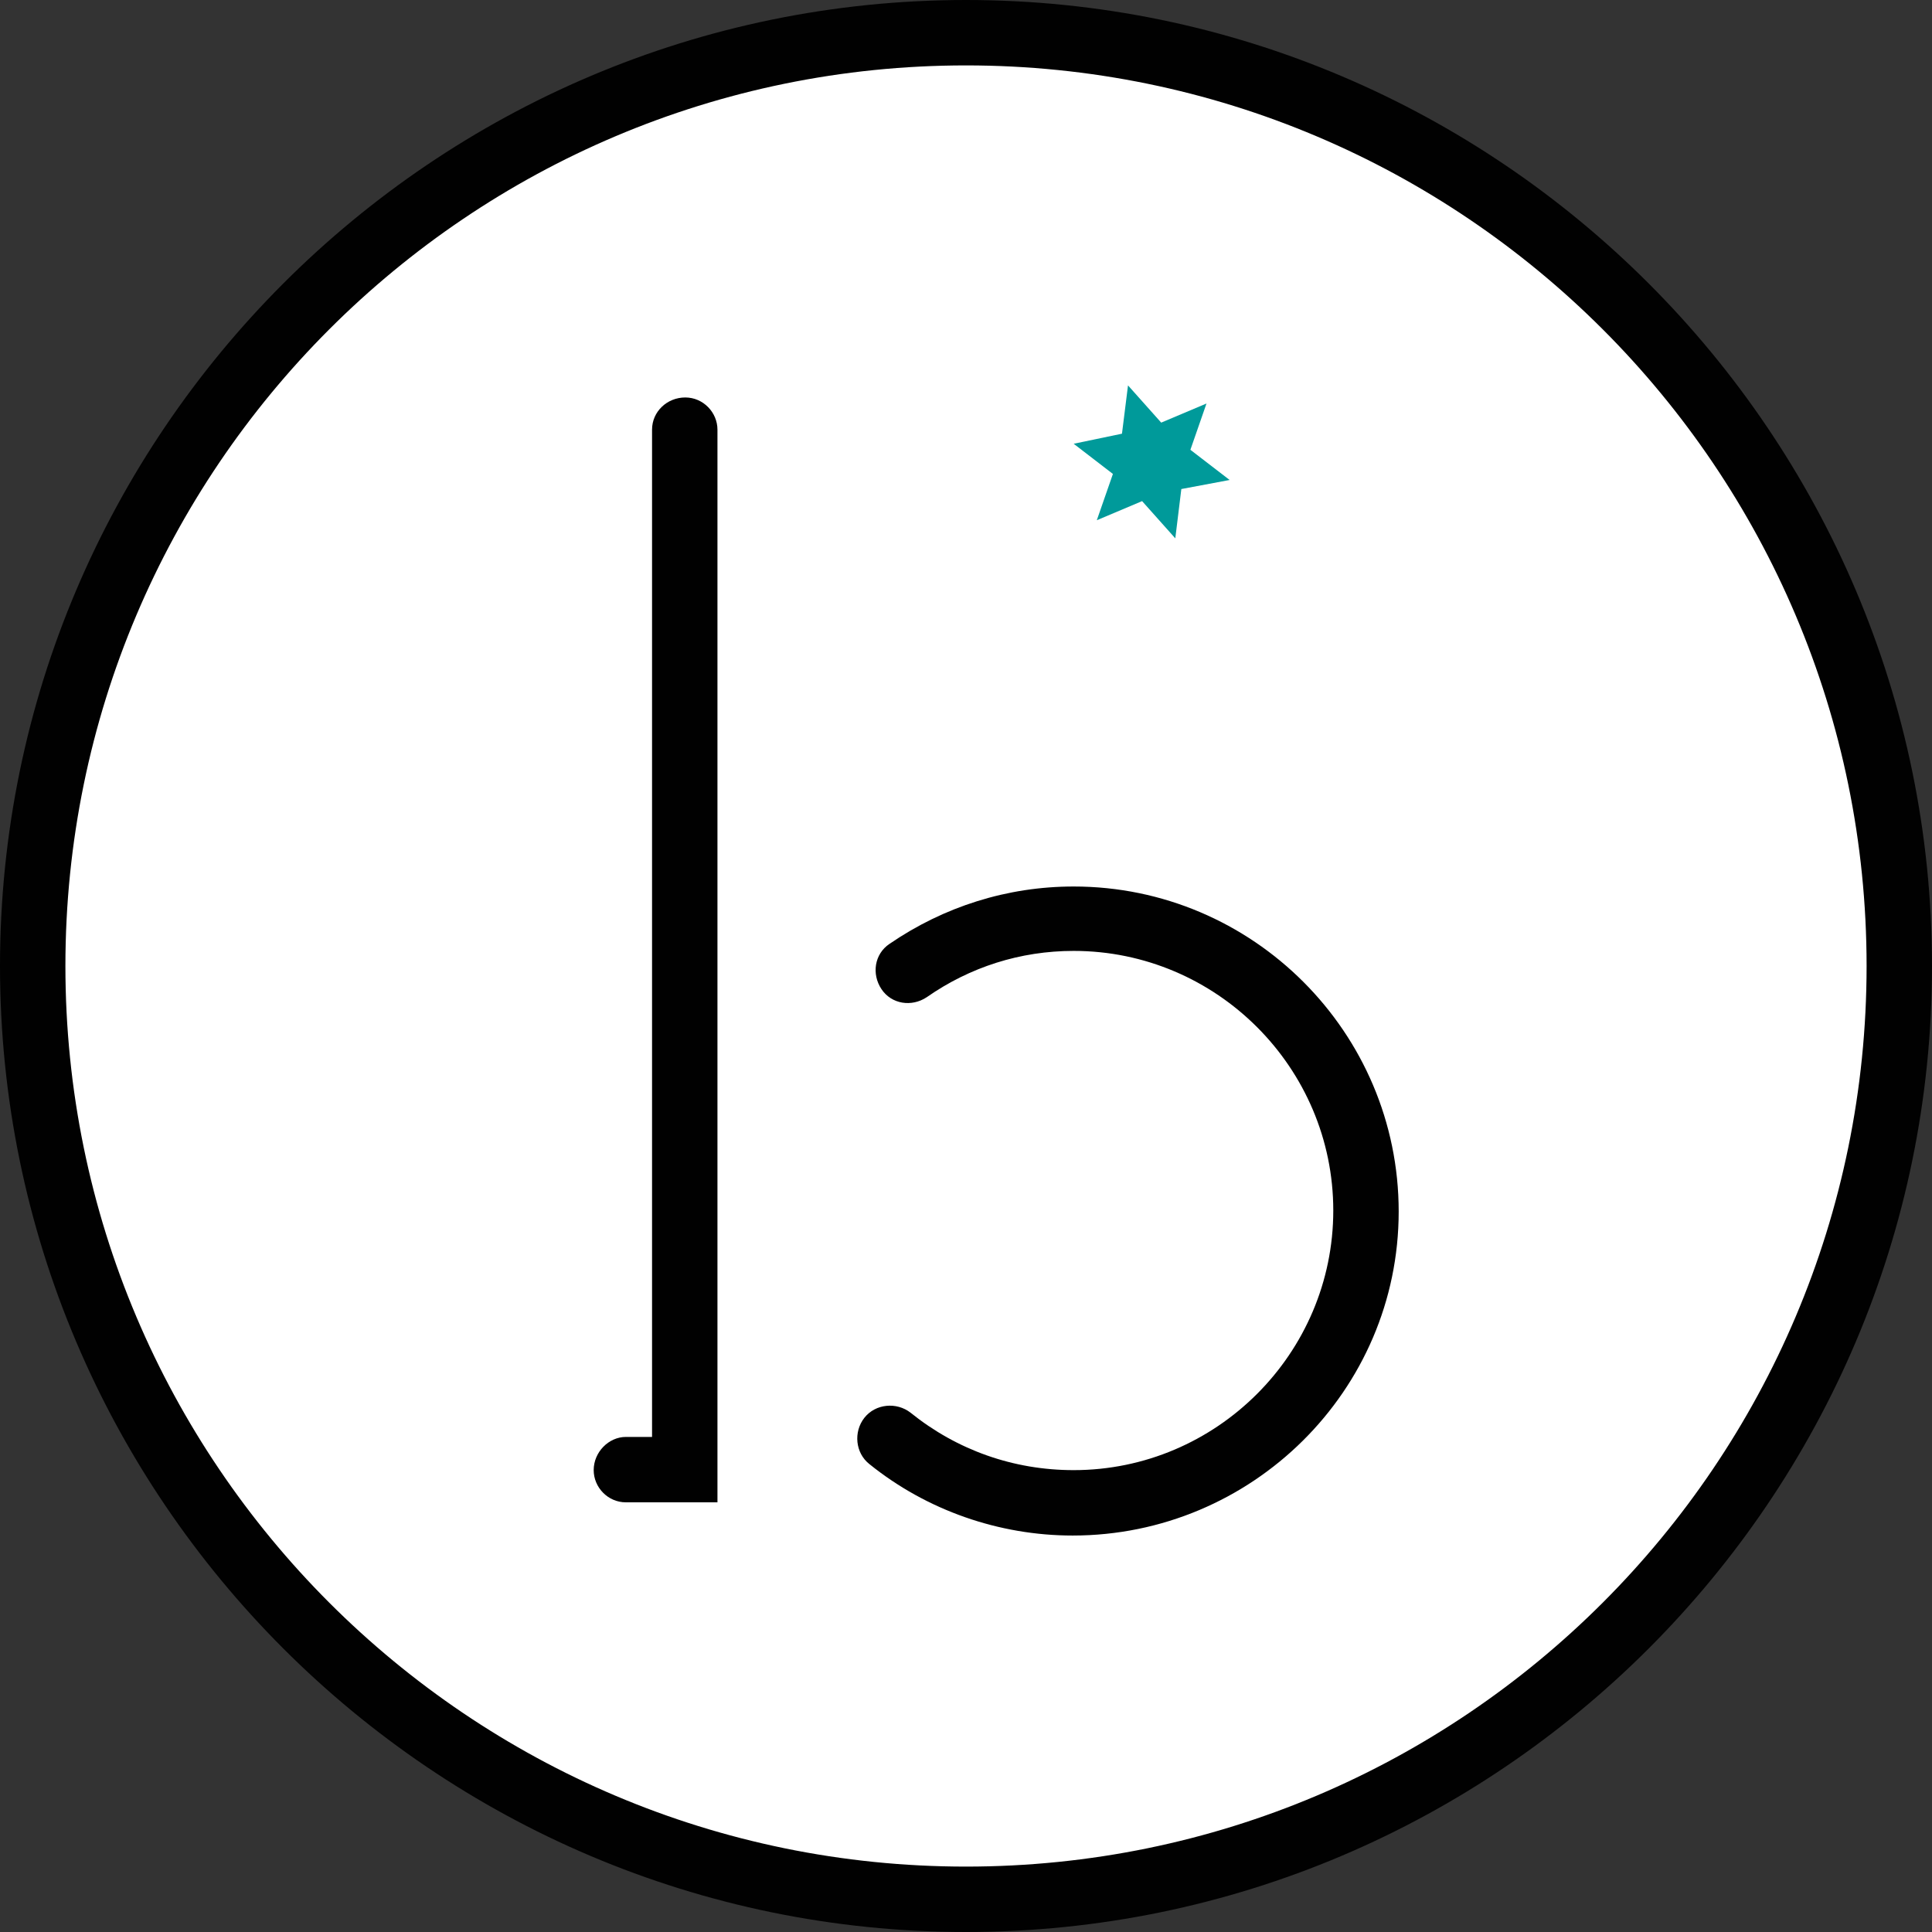
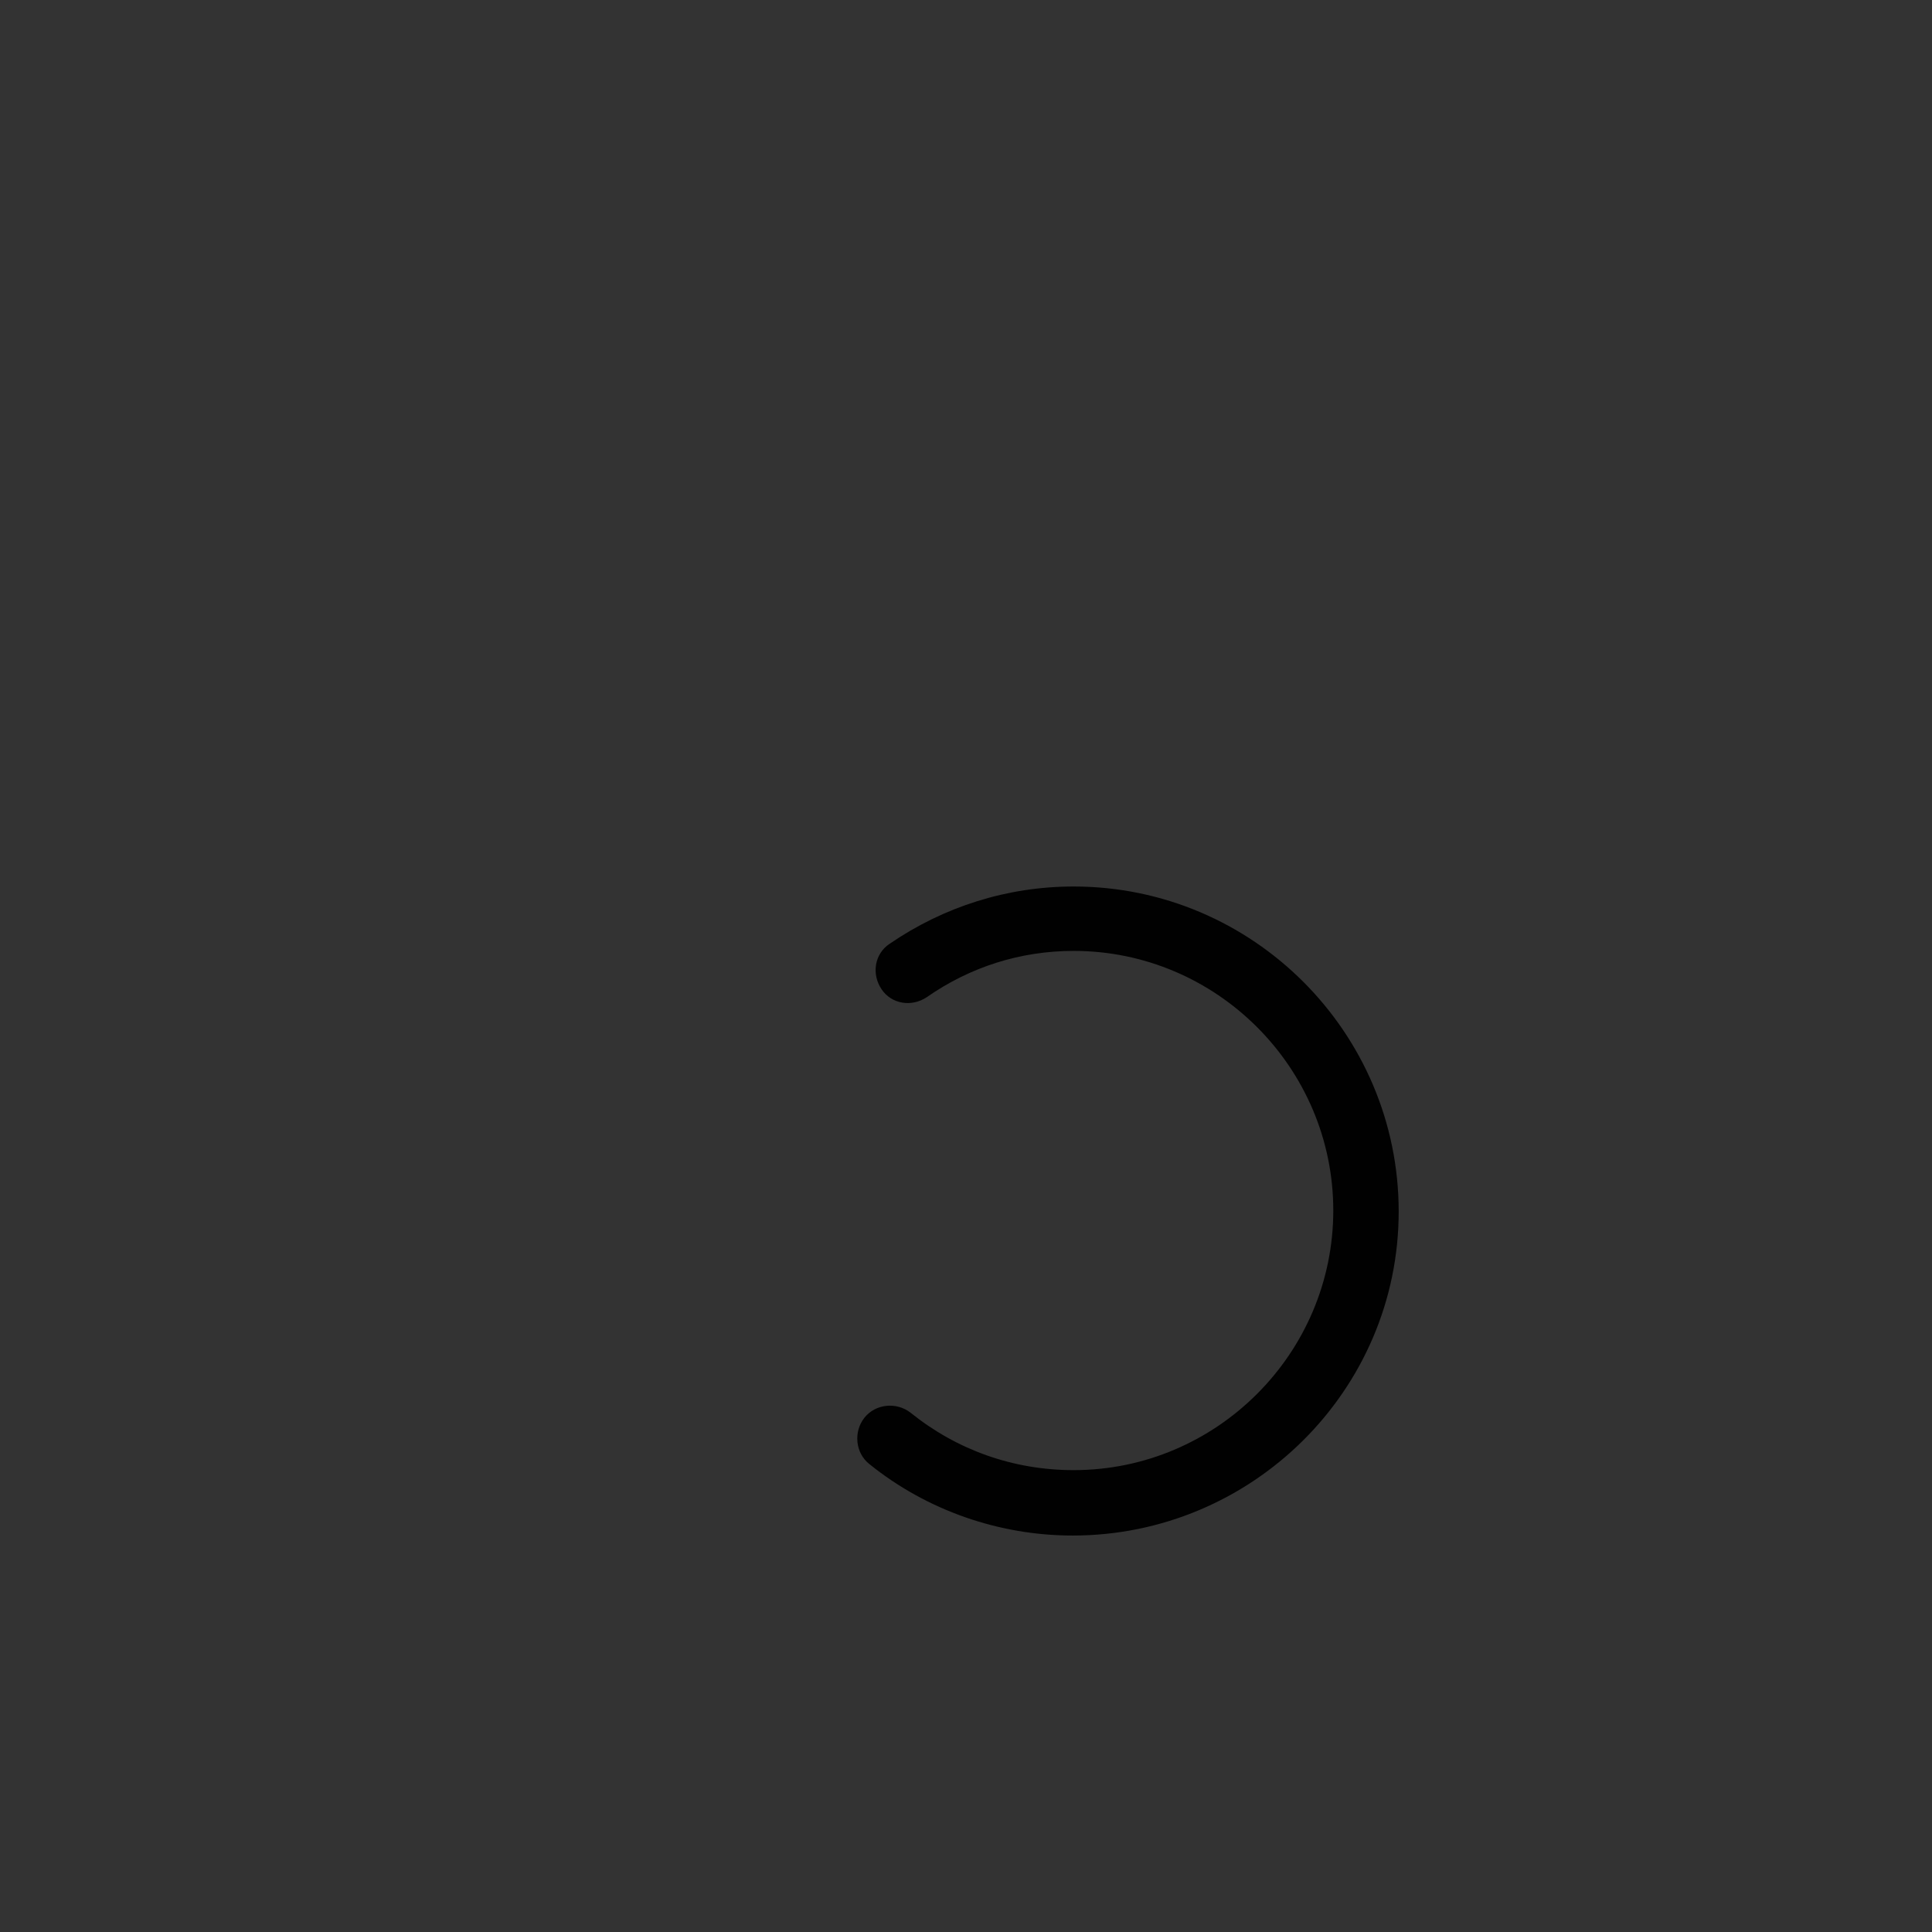
<svg xmlns="http://www.w3.org/2000/svg" version="1.1" id="Calque_1" x="0px" y="0px" viewBox="0 0 192 192" style="enable-background:new 0 0 192 192;" xml:space="preserve">
  <rect x="0" y="0" width="192" height="192" fill="#333333" stroke="none" />
  <style type="text/css">
	.st0{fill:#FFFFFF;}
	.st1{fill:#010101;}
	.st2{fill:#009A9A;}
</style>
-   <circle class="st0" cx="96" cy="96" r="95" />
-   <path class="st1" d="M71.3,149.3h-9.1c-1.8,0-3.2-1.5-3.2-3.2c0-1.8,1.5-3.3,3.2-3.3h2.6V42.7c0-1.8,1.5-3.2,3.3-3.2  c1.8,0,3.2,1.5,3.2,3.2V149.3z" />
-   <polygon class="st2" points="118.3,44.7 119.9,40.1 115.4,42 112.1,38.3 111.5,43.1 106.7,44.1 110.6,47.1 109,51.7 113.5,49.8   116.8,53.5 117.4,48.6 122.2,47.7 " />
  <path class="st1" d="M106.6,152.6c-7.3,0-14.5-2.5-20.2-7.1c-1.4-1.1-1.6-3.2-0.5-4.6s3.2-1.6,4.6-0.5c4.6,3.7,10.2,5.7,16.2,5.7  c14.2,0,25.8-11.6,25.8-25.8c0-14.2-11.6-25.8-25.8-25.8c-5.3,0-10.3,1.6-14.6,4.6c-1.5,1-3.5,0.7-4.5-0.8c-1-1.5-0.7-3.5,0.8-4.5  c5.4-3.7,11.7-5.7,18.3-5.7c17.8,0,32.3,14.5,32.3,32.3S124.4,152.6,106.6,152.6" />
-   <path class="st1" d="M96,192c-52.9,0-96-43.1-96-96C0,43.1,43.1,0,96,0s96,43.1,96,96C192,148.9,148.9,192,96,192 M96,6.5  C46.6,6.5,6.5,46.6,6.5,96c0,49.4,40.1,89.5,89.5,89.5s89.5-40.1,89.5-89.5C185.5,46.6,145.4,6.5,96,6.5" />
</svg>